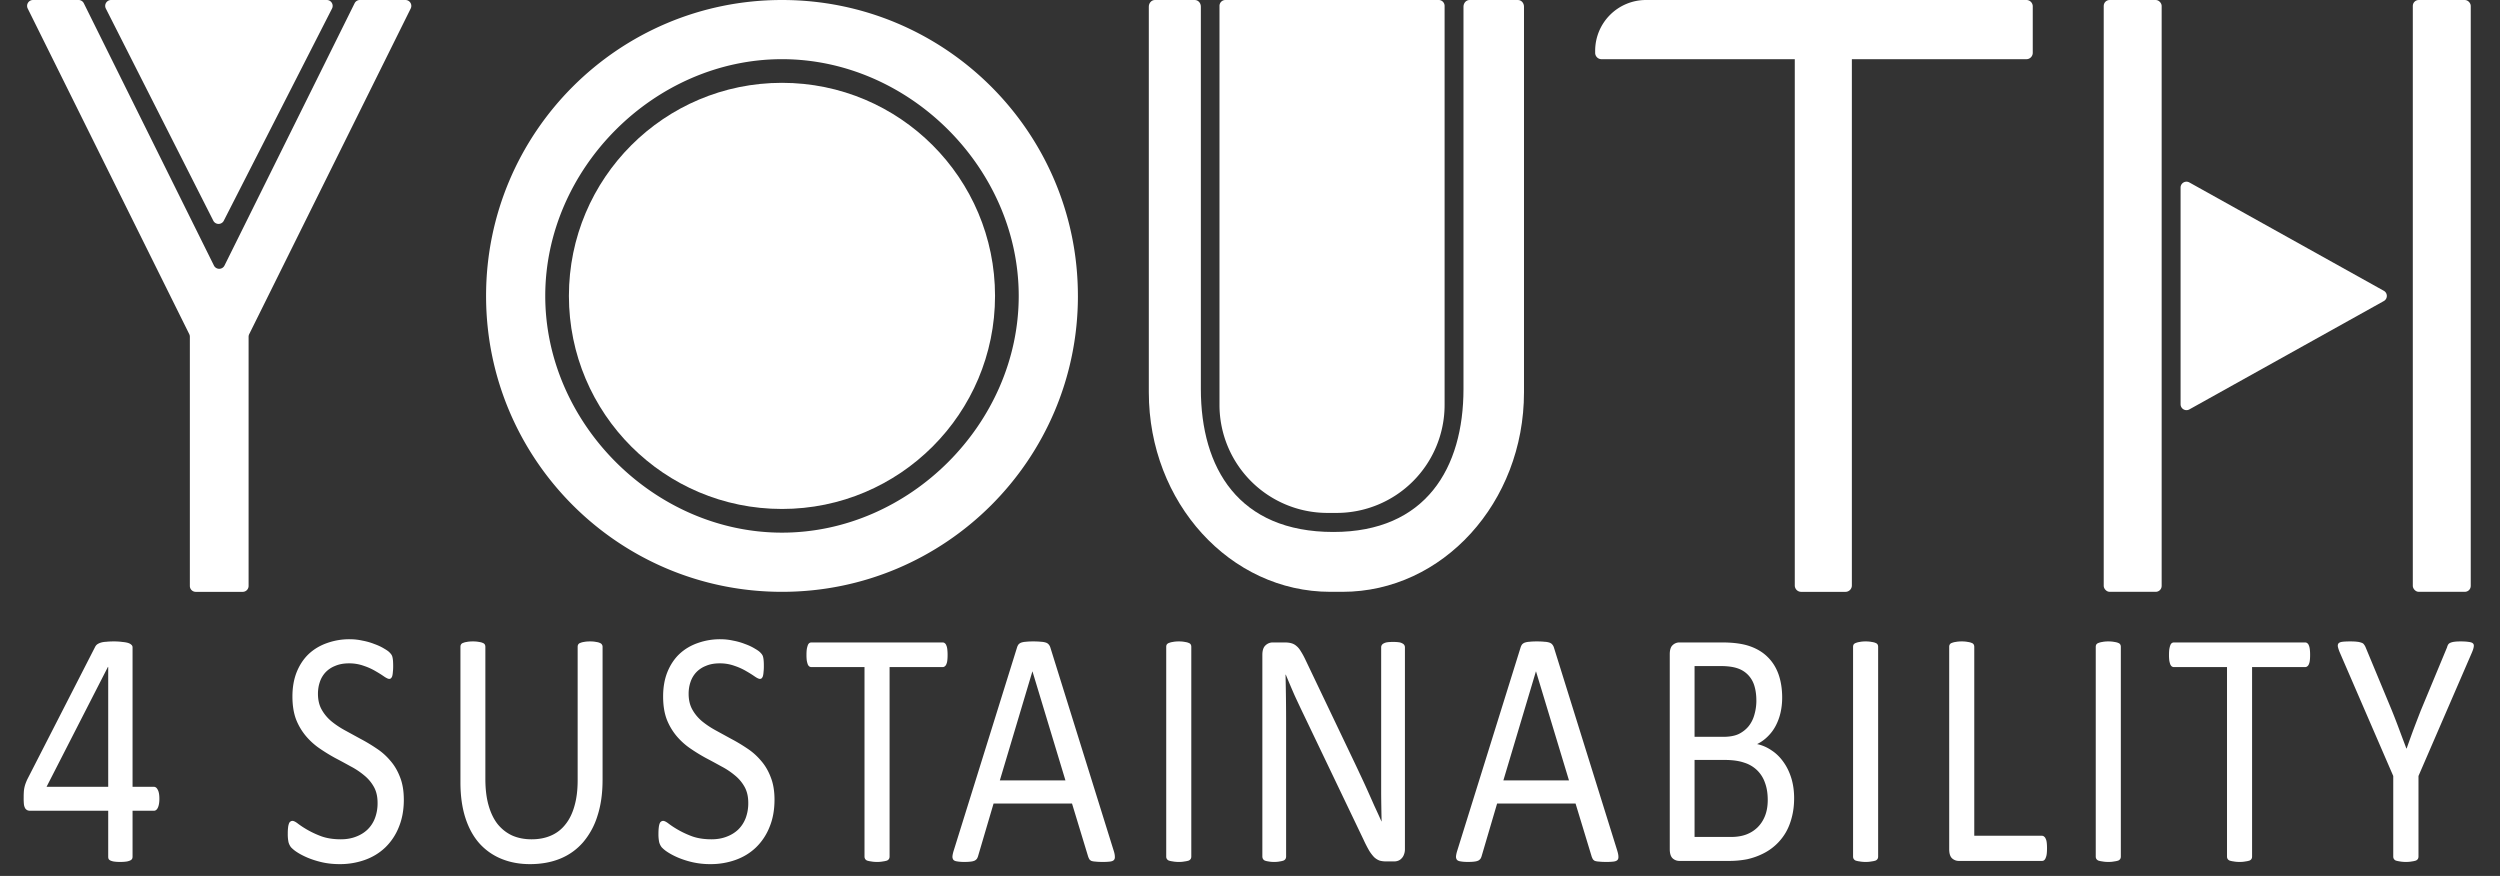
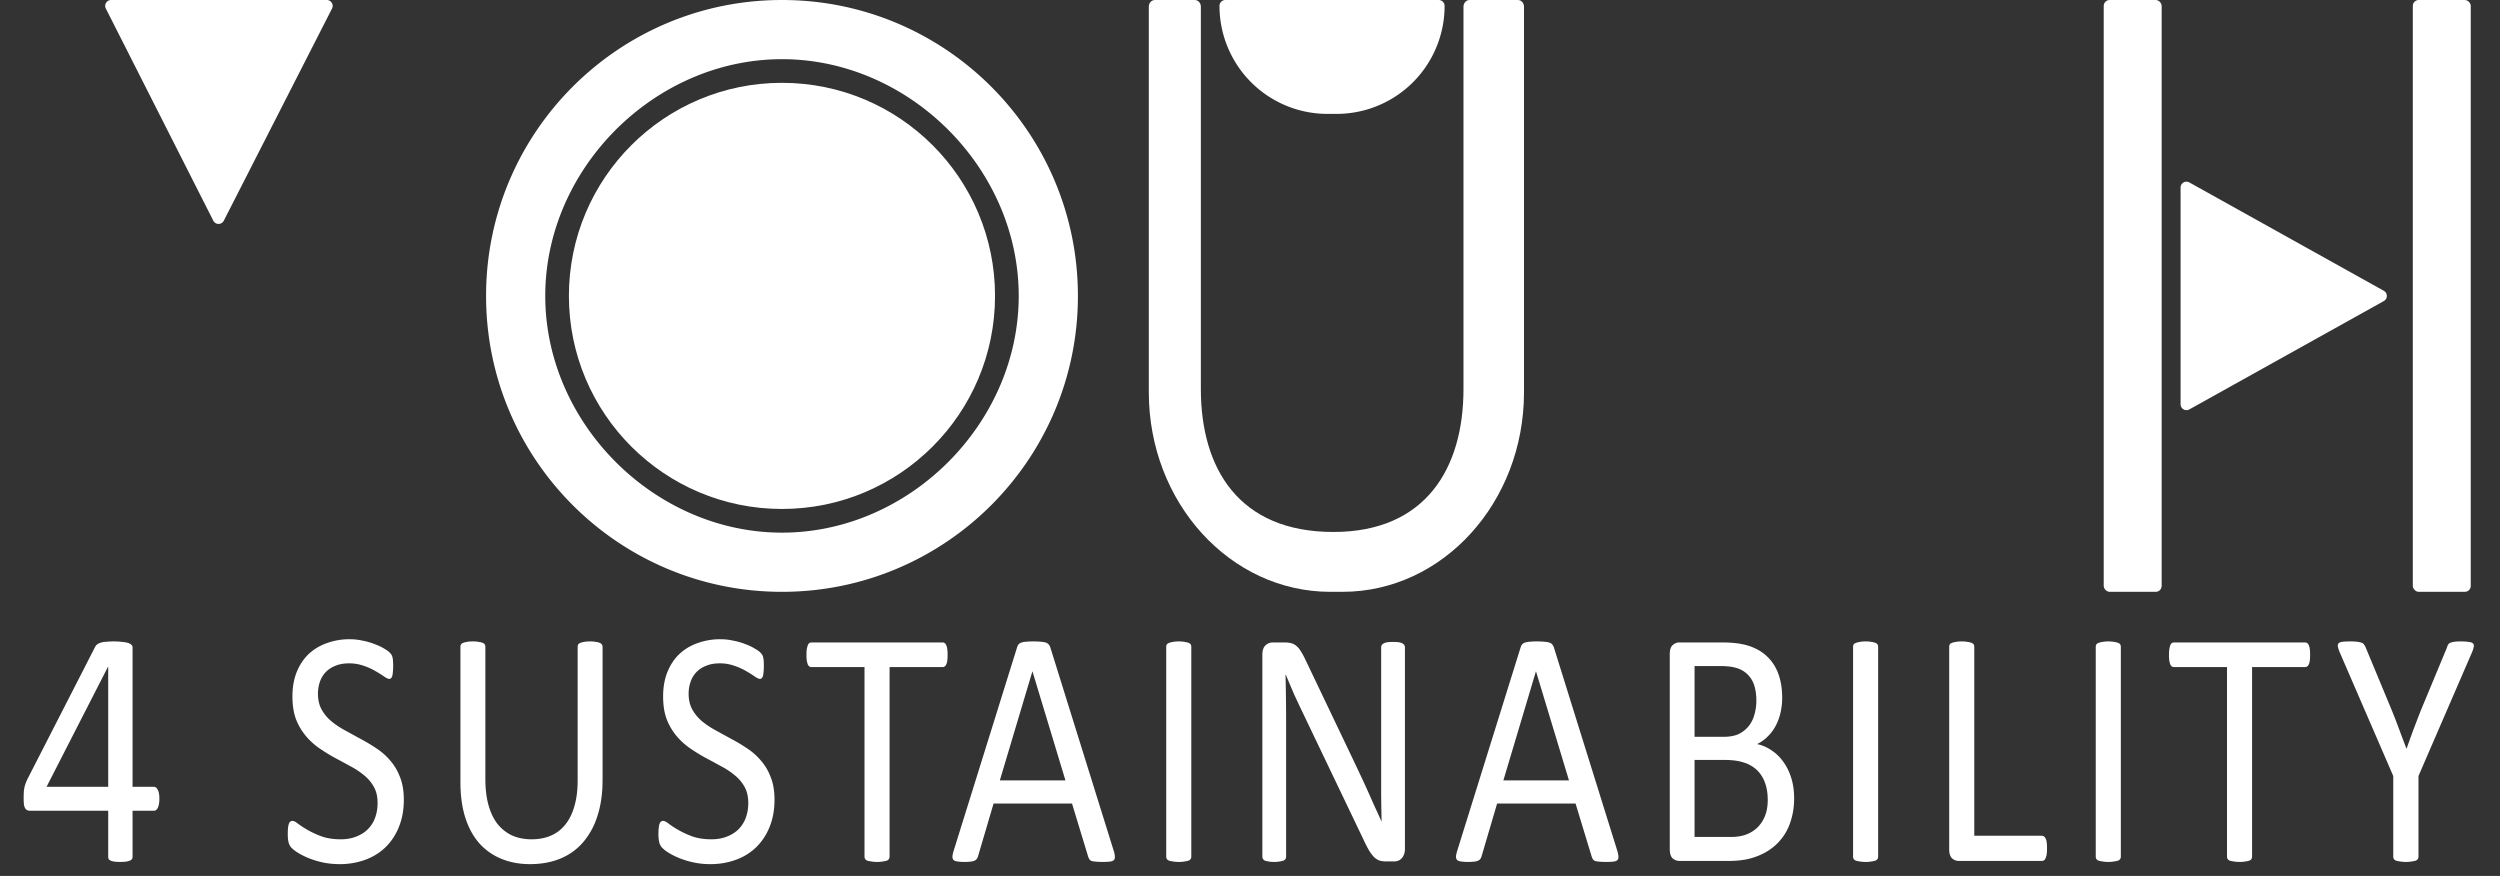
<svg xmlns="http://www.w3.org/2000/svg" width="137" height="48" fill="none">
  <rect width="100%" height="100%" fill="#333333" stroke="none" />
  <path d="M8.734 43.773c0 .204-.027.364-.08.481-.053.118-.128.176-.223.176H7.264v2.517c0 .05-.01.092-.032.13a.27.27 0 0 1-.112.083.758.758 0 0 1-.207.055 2.354 2.354 0 0 1-.328.019c-.128 0-.234-.006-.32-.019a.759.759 0 0 1-.207-.055.276.276 0 0 1-.104-.083.325.325 0 0 1-.024-.13V44.43H1.664a.402.402 0 0 1-.16-.027.31.31 0 0 1-.12-.102.578.578 0 0 1-.072-.213 3.278 3.278 0 0 1-.015-.36c0-.118.002-.223.008-.316a1.636 1.636 0 0 1 .095-.471 2.77 2.77 0 0 1 .096-.232l3.723-7.272a.407.407 0 0 1 .112-.13.724.724 0 0 1 .2-.092c.08-.025.178-.04.295-.046.117-.013.256-.019.416-.019.175 0 .327.01.455.028.133.012.24.03.32.055.08.025.14.059.183.102a.176.176 0 0 1 .064.139v7.643h1.167c.09 0 .162.055.215.166.059.105.088.268.088.49ZM5.93 36.547h-.016l-3.363 6.57H5.93v-6.57ZM22.13 43.82c0 .561-.091 1.06-.272 1.499a3.179 3.179 0 0 1-.743 1.12c-.315.301-.687.53-1.119.684a4.032 4.032 0 0 1-1.382.231c-.346 0-.668-.034-.967-.102a4.866 4.866 0 0 1-.79-.25c-.23-.098-.424-.2-.584-.305a1.746 1.746 0 0 1-.327-.268.8.8 0 0 1-.136-.278 2.164 2.164 0 0 1-.04-.462c0-.136.005-.247.016-.333a.937.937 0 0 1 .048-.223c.021-.055.048-.092.08-.11a.177.177 0 0 1 .112-.038c.074 0 .178.053.311.158a5.061 5.061 0 0 0 1.294.694c.304.105.653.157 1.047.157.298 0 .57-.046.815-.139.25-.092.463-.222.639-.388.181-.173.32-.383.415-.63a2.31 2.31 0 0 0 .144-.842c0-.339-.066-.629-.2-.87a2.162 2.162 0 0 0-.527-.629 4.11 4.11 0 0 0-.75-.5 41.607 41.607 0 0 0-.855-.462 9.723 9.723 0 0 1-.855-.527 3.768 3.768 0 0 1-.743-.675 3.3 3.3 0 0 1-.536-.907c-.133-.352-.2-.771-.2-1.259 0-.5.078-.943.232-1.332.16-.395.378-.725.655-.99.283-.265.616-.466 1-.601a3.63 3.63 0 0 1 1.253-.213c.23 0 .458.024.687.074.235.043.453.105.655.185.208.074.392.16.552.259.16.092.263.17.311.231a.527.527 0 0 1 .104.139c.016.03.03.074.04.13.01.049.019.11.024.185.005.074.008.17.008.286 0 .111-.005.21-.016.297-.005.086-.016.16-.032.222a.286.286 0 0 1-.072.13.136.136 0 0 1-.096.036c-.058 0-.151-.043-.28-.13a6.127 6.127 0 0 0-.455-.286 3.282 3.282 0 0 0-.647-.296 2.339 2.339 0 0 0-.83-.14c-.288 0-.538.047-.752.14a1.459 1.459 0 0 0-.527.351 1.44 1.44 0 0 0-.311.528c-.07.203-.104.42-.104.647 0 .333.066.62.2.86.133.241.308.454.527.64.223.184.476.354.759.508l.863.472c.292.154.58.327.862.518.283.185.533.407.751.666.224.253.402.555.536.907.138.346.207.756.207 1.23ZM33.02 42.756c0 .727-.092 1.378-.279 1.952a4.073 4.073 0 0 1-.783 1.443 3.29 3.29 0 0 1-1.246.898c-.49.203-1.046.305-1.67.305-.57 0-1.089-.096-1.557-.287a3.278 3.278 0 0 1-1.207-.842c-.335-.376-.594-.845-.775-1.406-.18-.561-.271-1.21-.271-1.943v-7.43c0-.05.01-.092.032-.13a.196.196 0 0 1 .111-.083.766.766 0 0 1 .208-.055c.086-.019.197-.028.336-.028.128 0 .237.01.327.028.09.012.16.03.208.055.053.019.09.047.112.084.021.037.032.08.032.13v7.235c0 .555.058 1.039.176 1.452.117.413.284.759.503 1.036.224.272.49.479.799.62.314.136.665.204 1.054.204.4 0 .754-.068 1.063-.204.314-.135.578-.339.79-.61.22-.272.384-.608.496-1.009.117-.4.176-.87.176-1.406v-7.319c0-.05.01-.092.032-.13a.196.196 0 0 1 .112-.083.765.765 0 0 1 .207-.055c.09-.019.203-.028.336-.028.128 0 .234.01.32.028.09.012.16.03.207.055.053.019.09.047.112.084.027.037.04.08.04.13v7.309ZM42.443 43.82c0 .561-.09 1.06-.272 1.499a3.179 3.179 0 0 1-.743 1.12c-.314.301-.687.53-1.118.684a4.032 4.032 0 0 1-1.383.231 4.35 4.35 0 0 1-.966-.102 4.864 4.864 0 0 1-.791-.25c-.23-.098-.423-.2-.583-.305a1.746 1.746 0 0 1-.328-.268.8.8 0 0 1-.136-.278 2.164 2.164 0 0 1-.04-.462c0-.136.006-.247.017-.333a.933.933 0 0 1 .047-.223c.022-.055.048-.092.08-.11a.177.177 0 0 1 .112-.038c.075 0 .178.053.312.158a5.055 5.055 0 0 0 1.294.694c.303.105.652.157 1.046.157.299 0 .57-.046.815-.139.25-.092.464-.222.64-.388.18-.173.319-.383.415-.63a2.31 2.31 0 0 0 .144-.842c0-.339-.067-.629-.2-.87a2.162 2.162 0 0 0-.527-.629 4.11 4.11 0 0 0-.751-.5 41.607 41.607 0 0 0-.855-.462 9.707 9.707 0 0 1-.855-.527 3.768 3.768 0 0 1-.743-.675 3.3 3.3 0 0 1-.535-.907c-.133-.352-.2-.771-.2-1.259 0-.5.077-.943.232-1.332.16-.395.378-.725.655-.99.282-.265.615-.466.998-.601a3.63 3.63 0 0 1 1.255-.213c.229 0 .458.024.687.074.234.043.453.105.655.185.208.074.391.16.551.259.16.092.264.17.312.231a.527.527 0 0 1 .104.139c.016.03.029.074.04.13.01.049.018.11.023.185.006.074.008.17.008.286 0 .111-.005.21-.016.297-.005.086-.016.16-.032.222a.286.286 0 0 1-.071.13.136.136 0 0 1-.096.036c-.059 0-.152-.043-.28-.13a6.127 6.127 0 0 0-.455-.286 3.282 3.282 0 0 0-.647-.296 2.339 2.339 0 0 0-.831-.14c-.288 0-.538.047-.751.14a1.459 1.459 0 0 0-.527.351 1.44 1.44 0 0 0-.312.528c-.07.203-.104.42-.104.647 0 .333.067.62.2.86.133.241.309.454.527.64.224.184.477.354.76.508l.862.472c.293.154.58.327.863.518.282.185.532.407.75.666.224.253.403.555.536.907.138.346.208.756.208 1.23ZM51.928 35.89c0 .117-.005.22-.016.306a.69.69 0 0 1-.056.212.244.244 0 0 1-.087.111.178.178 0 0 1-.112.037h-2.908v10.382c0 .05-.011.092-.032.13a.24.24 0 0 1-.112.092 1.164 1.164 0 0 1-.216.046 1.59 1.59 0 0 1-.327.028c-.128 0-.237-.01-.328-.028a1.164 1.164 0 0 1-.216-.046.239.239 0 0 1-.111-.093.255.255 0 0 1-.032-.13v-10.38h-2.908a.213.213 0 0 1-.12-.038.273.273 0 0 1-.08-.11 1.234 1.234 0 0 1-.056-.213 2.542 2.542 0 0 1-.016-.306c0-.117.005-.219.016-.305a1.22 1.22 0 0 1 .056-.222.27.27 0 0 1 .08-.12.213.213 0 0 1 .12-.037h7.19c.042 0 .08.012.112.037a.243.243 0 0 1 .087.12c.027.055.046.13.056.222.01.086.016.188.016.305ZM61.03 46.614c.043.136.064.247.064.333.006.08-.013.142-.056.185-.042.043-.114.071-.215.083a3.216 3.216 0 0 1-.392.019c-.165 0-.298-.006-.4-.019a.881.881 0 0 1-.223-.037.308.308 0 0 1-.112-.092 1 1 0 0 1-.064-.139l-.886-2.915h-4.298L53.6 46.91a.594.594 0 0 1-.064.148.378.378 0 0 1-.12.102.68.68 0 0 1-.216.055c-.09.013-.21.019-.36.019-.154 0-.281-.01-.383-.028-.096-.012-.165-.04-.207-.083a.275.275 0 0 1-.056-.185c.005-.087.029-.198.072-.333l3.467-11.122a.56.56 0 0 1 .08-.166.374.374 0 0 1 .151-.102.94.94 0 0 1 .256-.046c.107-.013.24-.019.4-.019.17 0 .311.006.423.019a.99.99 0 0 1 .272.046c.069.024.122.061.16.11a.463.463 0 0 1 .087.167l3.467 11.122Zm-4.45-9.817h-.007l-1.782 5.968h3.595l-1.805-5.968ZM65.283 46.938c0 .05-.01.092-.032.13a.24.24 0 0 1-.111.092 1.164 1.164 0 0 1-.216.046 1.59 1.59 0 0 1-.328.028c-.127 0-.237-.01-.327-.028a1.16 1.16 0 0 1-.216-.046.24.24 0 0 1-.112-.093.255.255 0 0 1-.032-.13v-11.49c0-.05.01-.093.032-.13a.239.239 0 0 1 .12-.084.895.895 0 0 1 .216-.055c.09-.019.197-.028.32-.028.133 0 .242.01.327.028.09.012.162.03.216.055.053.019.09.047.111.084.022.037.032.08.032.13v11.49ZM76.99 46.521a.792.792 0 0 1-.056.315.551.551 0 0 1-.136.213.472.472 0 0 1-.184.12.617.617 0 0 1-.207.037h-.44c-.138 0-.26-.015-.367-.046a.915.915 0 0 1-.296-.185 2.165 2.165 0 0 1-.28-.37 7.135 7.135 0 0 1-.303-.592l-3.26-6.81c-.17-.352-.343-.719-.519-1.101-.17-.389-.33-.765-.479-1.13h-.016a107.72 107.72 0 0 1 .032 2.74v7.226a.29.29 0 0 1-.032.13.239.239 0 0 1-.112.092.962.962 0 0 1-.2.046c-.08.019-.183.028-.311.028a1.54 1.54 0 0 1-.32-.028.958.958 0 0 1-.191-.046.244.244 0 0 1-.104-.093.29.29 0 0 1-.032-.13V35.89c0-.246.058-.422.176-.527a.564.564 0 0 1 .383-.157h.655c.155 0 .282.015.384.046.106.03.2.083.28.157.084.068.164.167.239.296.08.124.165.28.255.472l2.509 5.255c.154.321.304.636.447.944.144.303.283.602.416.898.133.296.263.589.391.879.133.284.264.57.392.86h.008c-.011-.487-.019-.993-.024-1.517v-8.022c0-.043.01-.083.032-.12a.244.244 0 0 1 .103-.093.574.574 0 0 1 .2-.065c.086-.012.195-.018.328-.018.117 0 .218.006.303.018a.506.506 0 0 1 .2.065.244.244 0 0 1 .104.093.237.237 0 0 1 .032.12V46.52ZM88.624 46.614c.043.136.065.247.065.333.005.08-.014.142-.056.185-.043.043-.115.071-.216.083a3.215 3.215 0 0 1-.392.019c-.165 0-.298-.006-.4-.019a.88.88 0 0 1-.223-.037.308.308 0 0 1-.112-.092 1 1 0 0 1-.064-.139l-.886-2.915h-4.298l-.847 2.878a.594.594 0 0 1-.064.148.377.377 0 0 1-.12.102.681.681 0 0 1-.215.055c-.091.013-.21.019-.36.019-.155 0-.282-.01-.384-.028-.095-.012-.165-.04-.207-.083a.275.275 0 0 1-.056-.185c.005-.087.03-.198.072-.333l3.467-11.122a.563.563 0 0 1 .08-.166.374.374 0 0 1 .152-.102.94.94 0 0 1 .255-.046c.107-.013.24-.019.4-.019.17 0 .311.006.423.019a.99.99 0 0 1 .272.046c.069.024.122.061.16.11a.463.463 0 0 1 .087.167l3.468 11.122Zm-4.45-9.817h-.007l-1.782 5.968h3.595l-1.805-5.968ZM98.318 43.746c0 .376-.043.724-.128 1.045-.08.315-.194.599-.343.851a2.942 2.942 0 0 1-1.254 1.147c-.262.13-.544.229-.847.297a5.126 5.126 0 0 1-1.031.092h-2.7a.545.545 0 0 1-.352-.139c-.106-.098-.16-.268-.16-.508V35.853c0-.24.054-.407.16-.5a.526.526 0 0 1 .352-.147h2.348c.618 0 1.124.067 1.518.203.394.136.722.333.983.592.266.26.466.577.6.953.132.377.199.802.199 1.277 0 .284-.03.555-.088.814-.059.26-.147.5-.264.722-.112.216-.255.41-.431.583-.17.173-.368.315-.591.426.282.061.546.175.79.342.246.16.459.367.64.62.186.253.333.549.44.888.106.34.159.713.159 1.12Zm-2.07-5.358c0-.29-.034-.552-.103-.786a1.462 1.462 0 0 0-.328-.592 1.404 1.404 0 0 0-.583-.38c-.24-.086-.556-.13-.95-.13h-1.422v3.878h1.565c.357 0 .645-.053.863-.158.218-.11.4-.256.543-.434.144-.186.248-.398.312-.639.07-.247.104-.5.104-.759Zm.624 5.45c0-.358-.05-.672-.152-.944a1.74 1.74 0 0 0-.431-.684 1.75 1.75 0 0 0-.711-.417c-.282-.098-.64-.148-1.07-.148h-1.646v4.22h1.997c.314 0 .588-.044.823-.13.234-.086.439-.213.615-.38.18-.172.322-.385.423-.638.101-.253.152-.546.152-.879ZM102.922 46.938c0 .05-.01.092-.032.13a.236.236 0 0 1-.111.092 1.19 1.19 0 0 1-.216.046 1.594 1.594 0 0 1-.328.028c-.128 0-.237-.01-.327-.028a1.153 1.153 0 0 1-.216-.046.245.245 0 0 1-.112-.093.258.258 0 0 1-.032-.13v-11.49c0-.05.011-.093.032-.13a.242.242 0 0 1 .12-.084.905.905 0 0 1 .216-.055c.09-.019.197-.028.319-.028.133 0 .243.01.328.028.09.012.162.03.216.055.053.019.09.047.111.084.022.037.032.08.032.13v11.49ZM112.176 46.484c0 .124-.005.229-.016.315a.766.766 0 0 1-.056.213.304.304 0 0 1-.087.13.19.19 0 0 1-.12.036h-4.57a.543.543 0 0 1-.351-.139c-.107-.098-.16-.268-.16-.508V35.446c0-.05.01-.092.032-.13a.193.193 0 0 1 .112-.083.775.775 0 0 1 .215-.055c.091-.019.2-.028.328-.028.133 0 .242.01.327.028.091.012.163.03.216.055a.197.197 0 0 1 .112.084c.021.037.032.08.032.13V45.8h3.707c.048 0 .088.015.12.046a.24.24 0 0 1 .087.12c.027.05.046.117.056.204.011.086.016.191.016.314ZM116.222 46.938c0 .05-.011.092-.032.13a.245.245 0 0 1-.112.092 1.172 1.172 0 0 1-.216.046 1.583 1.583 0 0 1-.327.028 1.67 1.67 0 0 1-.328-.028 1.172 1.172 0 0 1-.216-.046.245.245 0 0 1-.112-.093.258.258 0 0 1-.032-.13v-11.49c0-.05.011-.093.032-.13a.242.242 0 0 1 .12-.084.905.905 0 0 1 .216-.055c.091-.019.197-.028.32-.028.133 0 .242.01.327.028.091.012.162.03.216.055a.2.2 0 0 1 .112.084c.021.037.032.08.032.13v11.49ZM126.594 35.89c0 .117-.005.22-.016.306a.69.69 0 0 1-.056.212.244.244 0 0 1-.088.111.177.177 0 0 1-.112.037h-2.908v10.382c0 .05-.01.092-.032.13a.236.236 0 0 1-.111.092 1.19 1.19 0 0 1-.216.046 1.594 1.594 0 0 1-.328.028c-.127 0-.237-.01-.327-.028a1.153 1.153 0 0 1-.216-.046.245.245 0 0 1-.112-.093.258.258 0 0 1-.032-.13v-10.38h-2.908a.211.211 0 0 1-.119-.038.27.27 0 0 1-.08-.11 1.173 1.173 0 0 1-.056-.213 2.462 2.462 0 0 1-.016-.306c0-.117.005-.219.016-.305.016-.093.034-.167.056-.222a.268.268 0 0 1 .08-.12.211.211 0 0 1 .119-.037h7.19c.043 0 .08.012.112.037a.243.243 0 0 1 .088.12c.027.055.045.13.056.222.011.086.016.188.016.305ZM132.533 42.524v4.414c0 .05-.011.092-.032.13a.245.245 0 0 1-.112.092 1.172 1.172 0 0 1-.216.046c-.09.019-.2.028-.327.028-.134 0-.245-.01-.336-.028a1.418 1.418 0 0 1-.216-.046.245.245 0 0 1-.112-.093.258.258 0 0 1-.032-.13v-4.413l-2.923-6.754a1.91 1.91 0 0 1-.112-.333c-.011-.08.002-.142.04-.185.042-.043.114-.071.215-.083.107-.013.248-.019.424-.019.16 0 .287.006.383.019a.93.93 0 0 1 .24.055c.058.019.101.05.128.093a.584.584 0 0 1 .088.148l1.43 3.442c.133.327.266.669.399 1.027.133.357.269.718.407 1.082h.016c.123-.351.248-.7.376-1.045a93 93 0 0 1 .399-1.037l1.438-3.46a.593.593 0 0 1 .064-.157.266.266 0 0 1 .12-.093.767.767 0 0 1 .216-.055c.09-.013.205-.019.343-.019.192 0 .341.01.448.028.112.012.189.04.231.083.043.043.056.105.04.185-.01.08-.045.188-.104.324l-2.923 6.754ZM59.07 16.216c0 8.956-7.261 16.216-16.217 16.216s-16.216-7.26-16.216-16.216C26.637 7.26 33.897 0 42.853 0c8.956 0 16.216 7.26 16.216 16.216Zm-29.19 0c0 6.986 5.987 12.973 12.973 12.973 6.986 0 12.973-5.987 12.973-12.973 0-6.985-5.987-12.973-12.973-12.973-6.986 0-12.973 5.988-12.973 12.973Z" fill="#fff" />
  <circle cx="42.852" cy="16.215" fill="#fff" r="11.676" />
-   <path d="M78.841 0h-11.69a.323.323 0 0 0-.323.323V22.19a5.918 5.918 0 0 0 5.918 5.918h.5a5.918 5.918 0 0 0 5.918-5.918V.323A.323.323 0 0 0 78.841 0Z" fill="#fff" />
+   <path d="M78.841 0h-11.69a.323.323 0 0 0-.323.323a5.918 5.918 0 0 0 5.918 5.918h.5a5.918 5.918 0 0 0 5.918-5.918V.323A.323.323 0 0 0 78.841 0Z" fill="#fff" />
  <path fill-rule="evenodd" clip-rule="evenodd" d="M80.199.364c0-.2.148-.364.332-.364h2.652c.184 0 .332.163.332.364V21.5c0 6.038-4.454 10.932-9.948 10.932h-.664c-5.494 0-9.948-4.894-9.948-10.932V.364c0-.2.148-.364.332-.364h2.188c.183 0 .332.163.332.364v20.954c0 4.327 2.056 7.834 7.262 7.834 5.074 0 7.13-3.507 7.13-7.834V.364Z" fill="#fff" />
  <path d="M130.631 15.934a.322.322 0 0 1 0 .565l-10.654 5.936a.323.323 0 0 1-.481-.282V10.28c0-.247.265-.402.481-.282l10.654 5.936Z" fill="#fff" />
  <rect x="115.284" width="3.175" height="32.432" rx=".323" fill="#fff" />
  <rect x="132.222" width="3.175" height="32.432" rx=".323" fill="#fff" />
-   <path d="M111.047 0c.192 0 .348.156.348.349v2.547a.349.349 0 0 1-.348.348h-9.565v28.84a.349.349 0 0 1-.348.349h-2.432a.349.349 0 0 1-.348-.349V3.244H87.763a.349.349 0 0 1-.348-.348v-.11A2.785 2.785 0 0 1 90.2 0h20.847ZM4.305 0H1.809a.323.323 0 0 0-.29.467l8.852 17.843a.324.324 0 0 1 .033.144V32.11c0 .179.145.323.323.323H13.3a.323.323 0 0 0 .323-.323V18.454c0-.05.012-.099.034-.143L22.507.466A.323.323 0 0 0 22.218 0h-2.496a.323.323 0 0 0-.29.18l-7.13 14.372a.323.323 0 0 1-.578 0L4.594.18a.323.323 0 0 0-.29-.18Z" fill="#fff" />
  <path d="M12.265 12.094a.323.323 0 0 1-.576 0L5.8.469A.323.323 0 0 1 6.089 0h11.817c.242 0 .398.255.288.47l-5.93 11.624Z" fill="#fff" />
</svg>